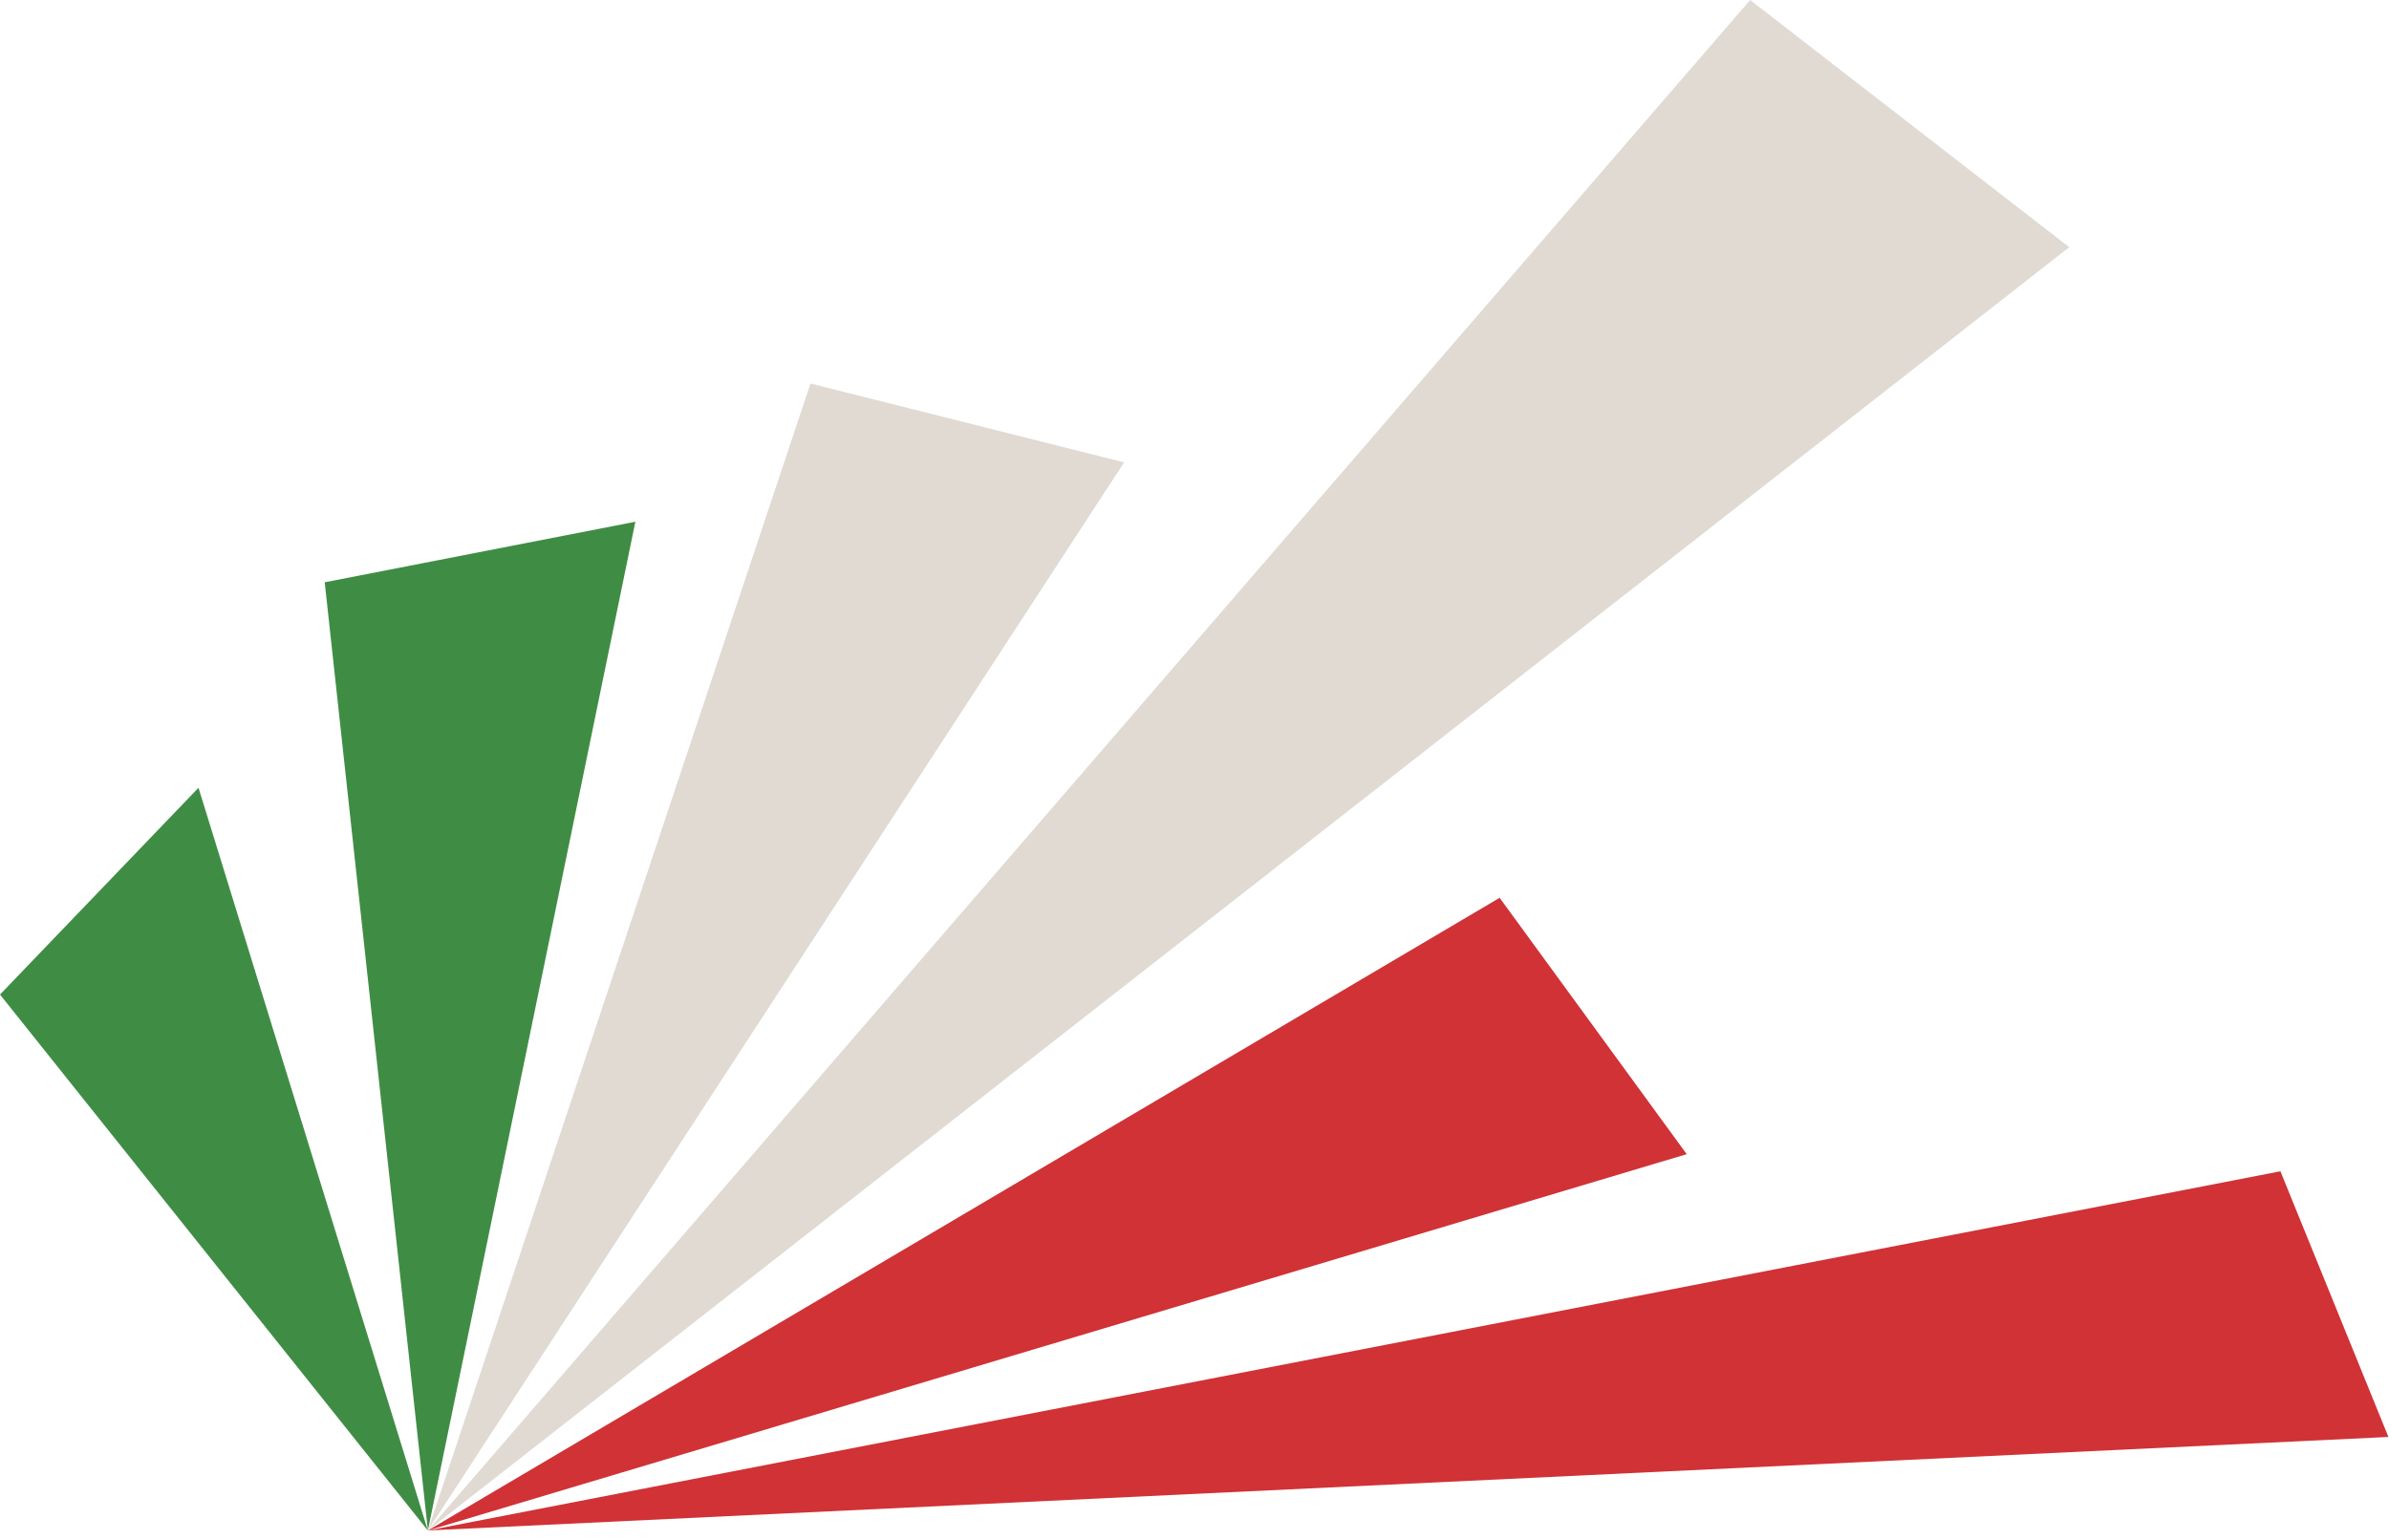
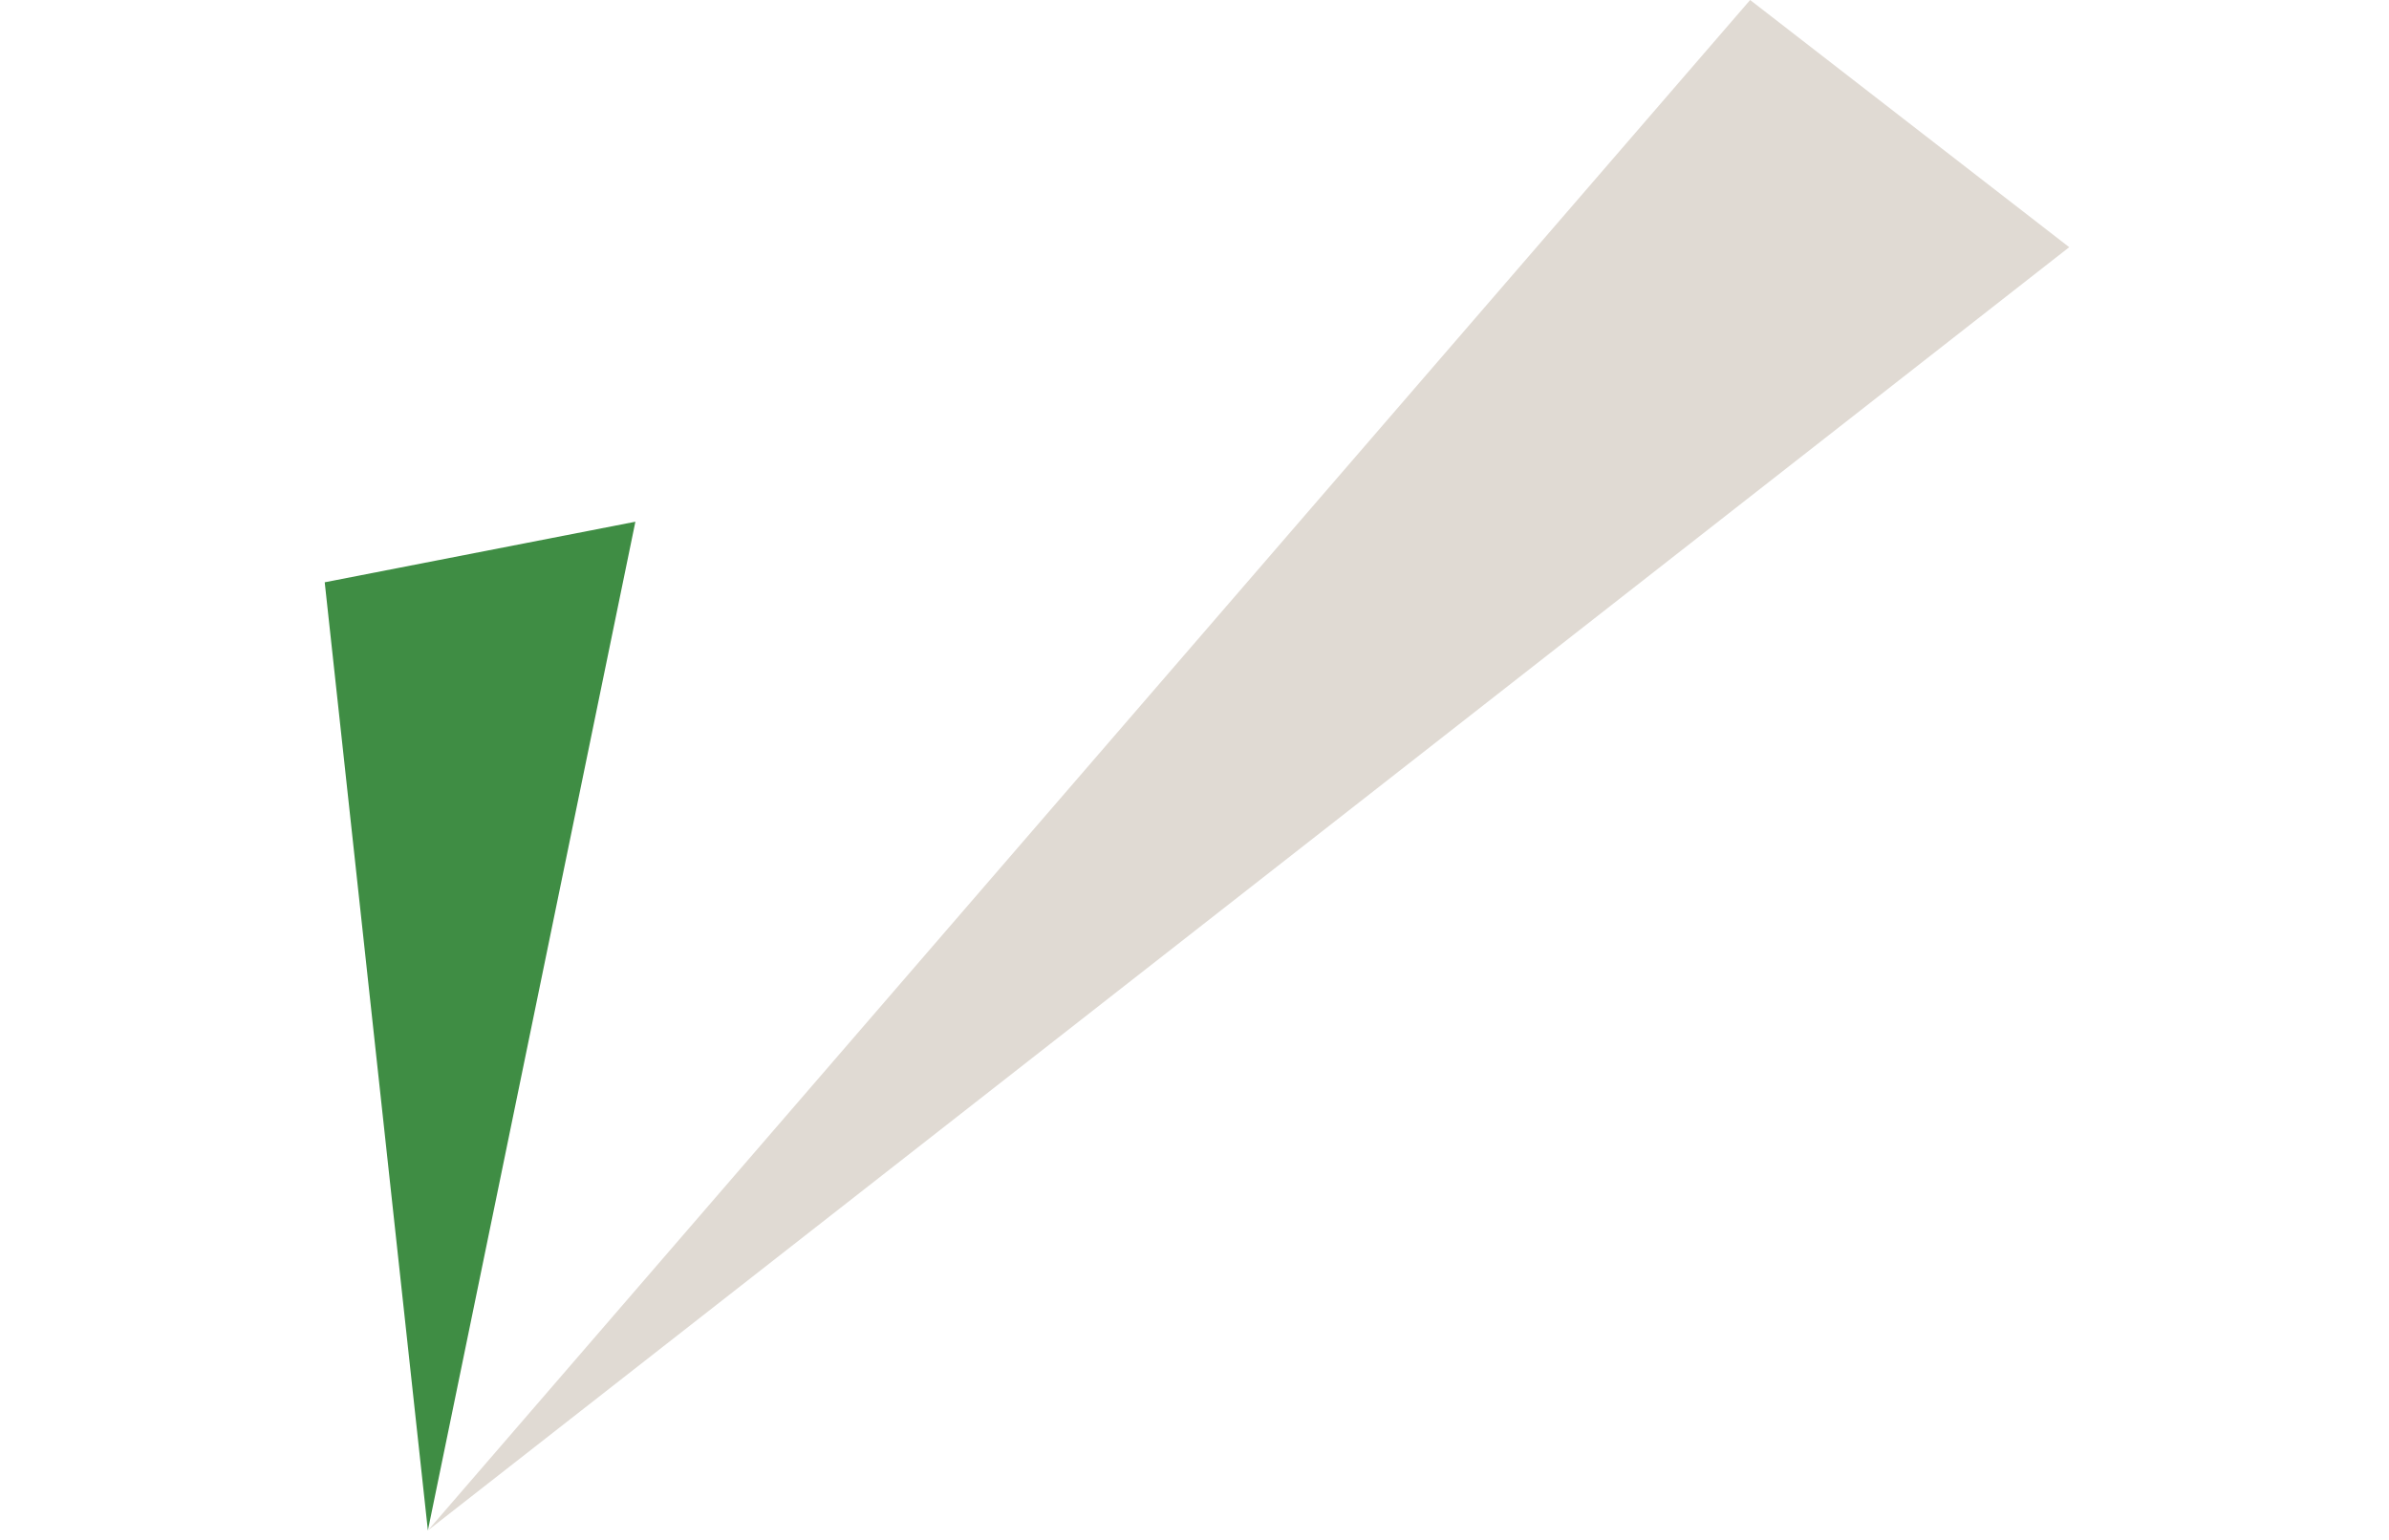
<svg xmlns="http://www.w3.org/2000/svg" width="76" height="49" viewBox="0 0 76 49" fill="none">
-   <path fill-rule="evenodd" clip-rule="evenodd" d="M13.611 48.702L0 31.648L6.315 25.068L13.611 48.702Z" fill="#3F8D44" />
  <path fill-rule="evenodd" clip-rule="evenodd" d="M10.33 18.529L13.612 48.702L20.213 16.602L10.33 18.529Z" fill="#3F8D44" />
-   <path fill-rule="evenodd" clip-rule="evenodd" d="M25.783 12.203L13.612 48.701L35.761 14.713L25.783 12.203Z" fill="#E0DAD3" />
  <path fill-rule="evenodd" clip-rule="evenodd" d="M55.676 0L13.612 48.702L65.827 7.866L55.676 0Z" fill="#E0DAD3" />
-   <path fill-rule="evenodd" clip-rule="evenodd" d="M47.707 28.569L53.659 36.727L13.612 48.702L47.707 28.569Z" fill="#D03236" />
-   <path fill-rule="evenodd" clip-rule="evenodd" d="M72.546 37.272L13.612 48.701L75.982 45.726L72.546 37.272Z" fill="#D03236" />
+   <path fill-rule="evenodd" clip-rule="evenodd" d="M47.707 28.569L13.612 48.702L47.707 28.569Z" fill="#D03236" />
</svg>